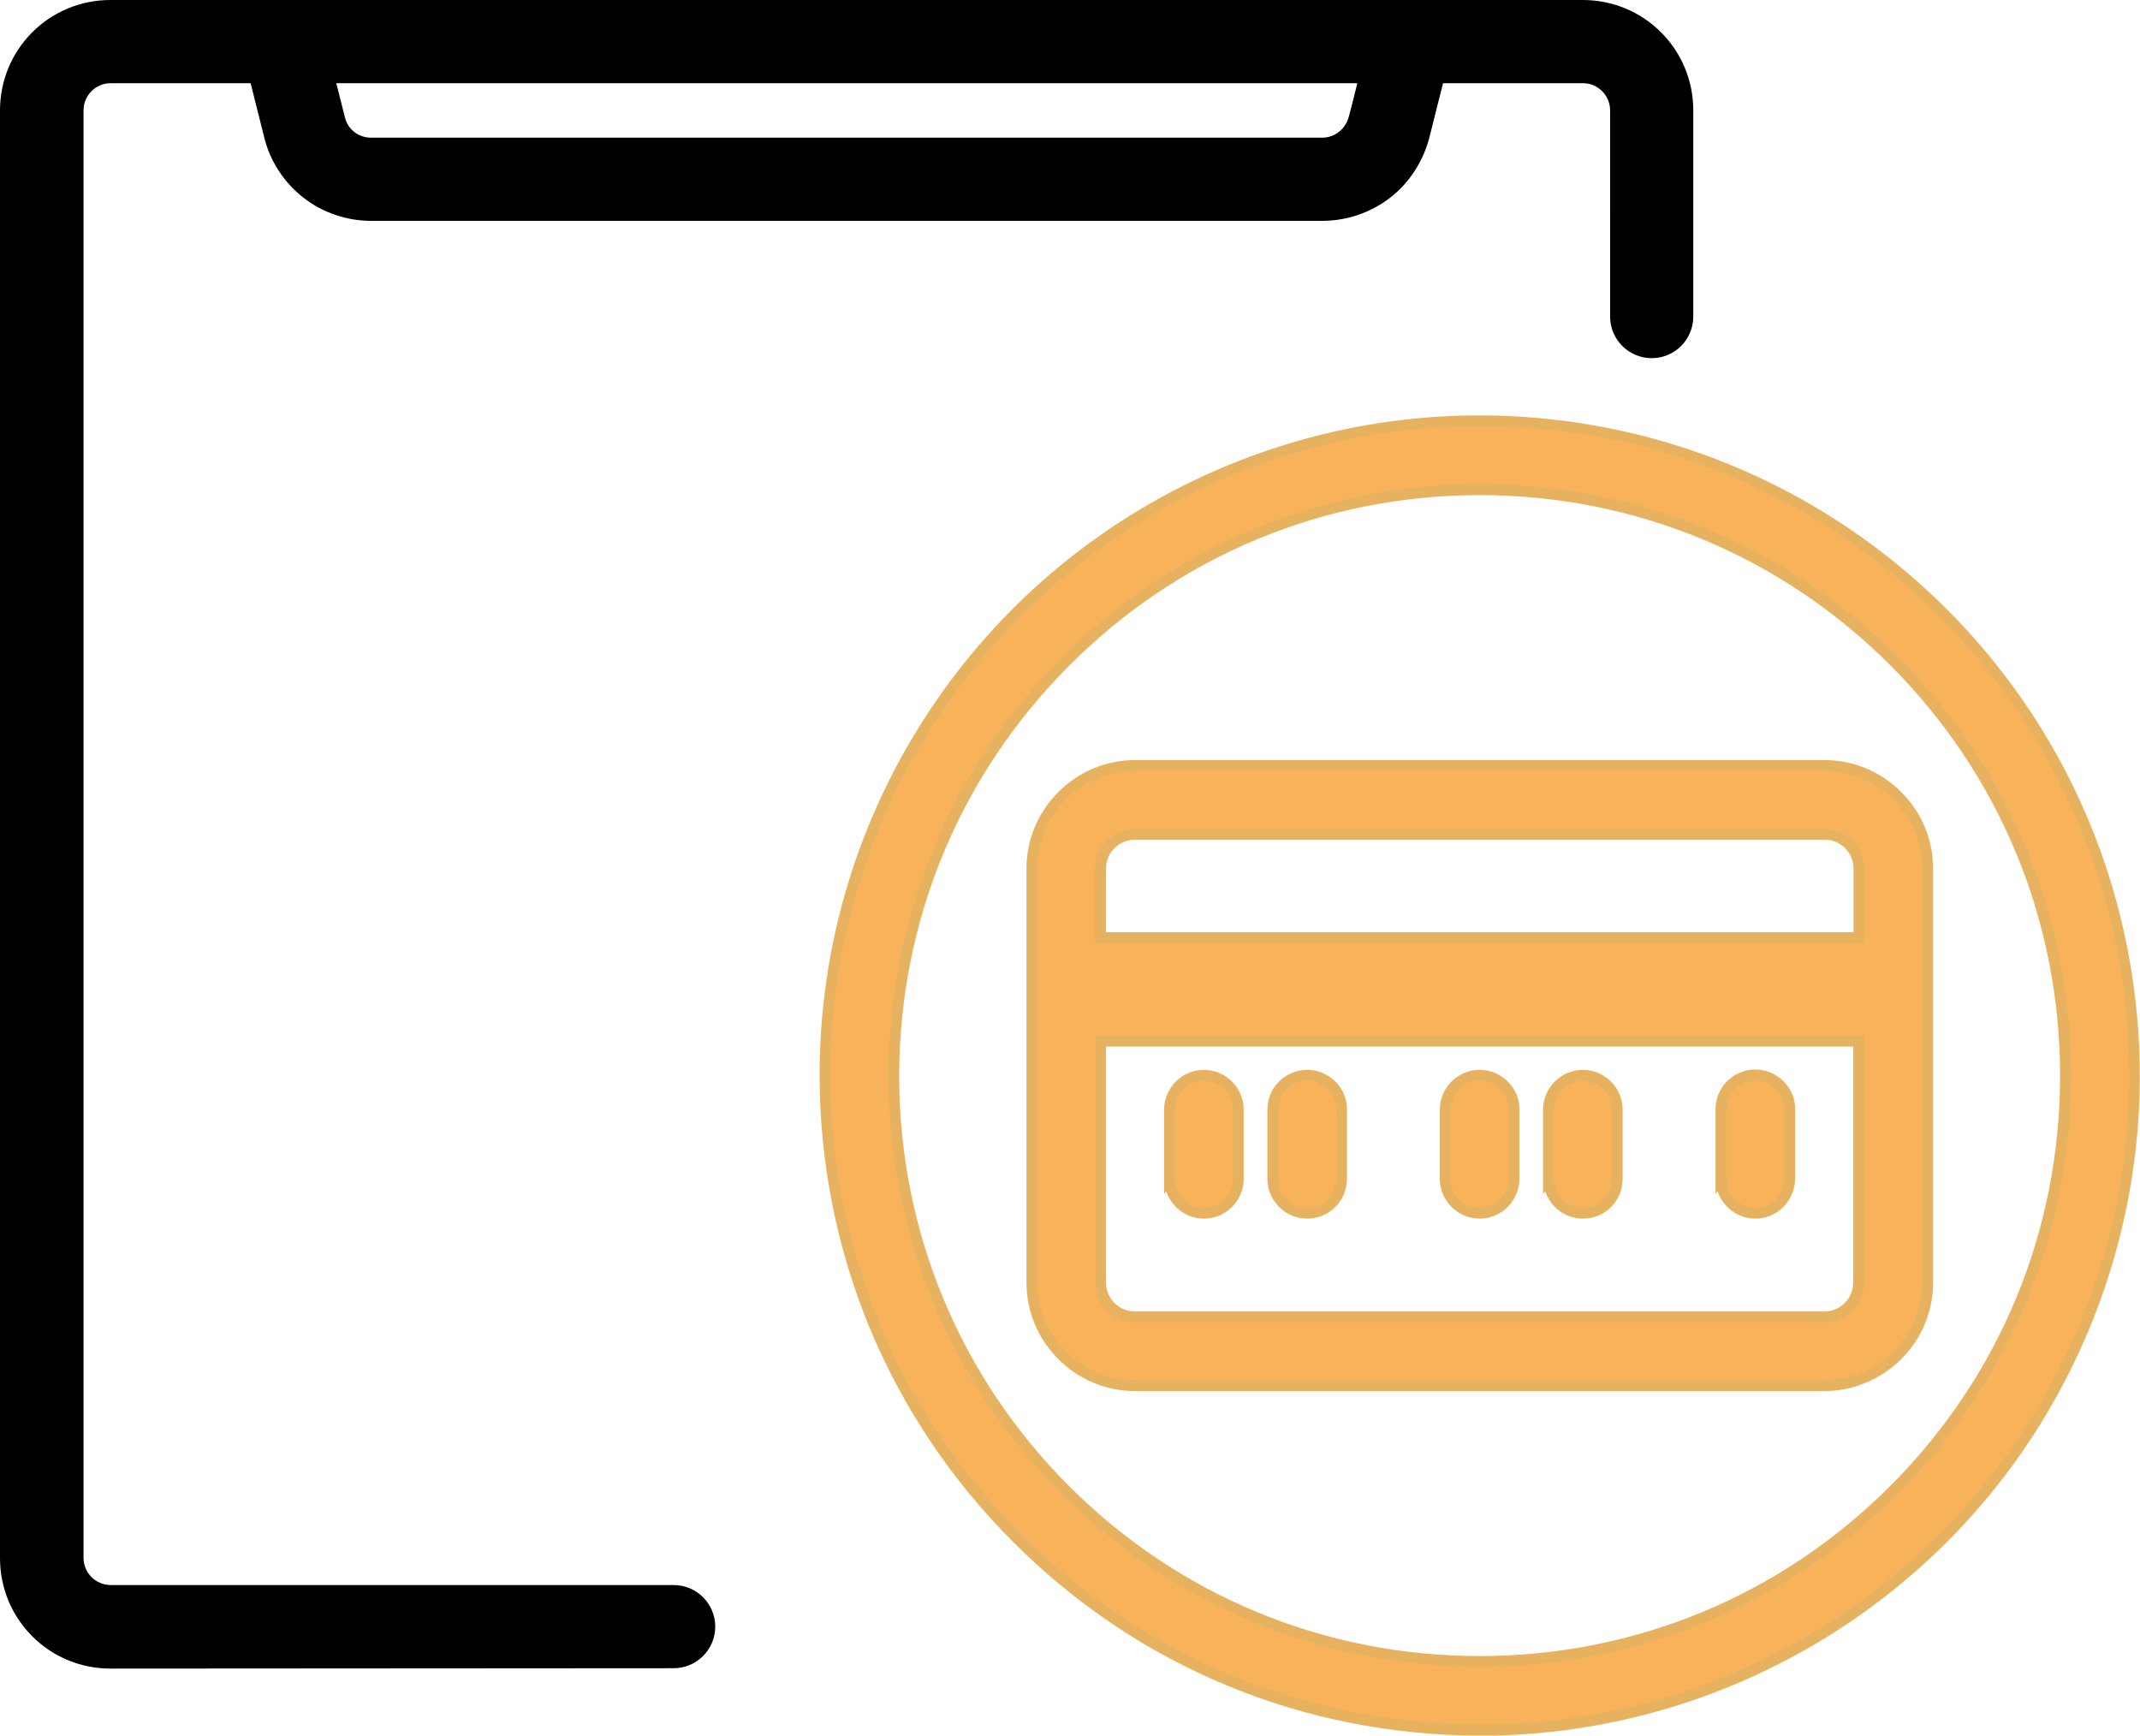
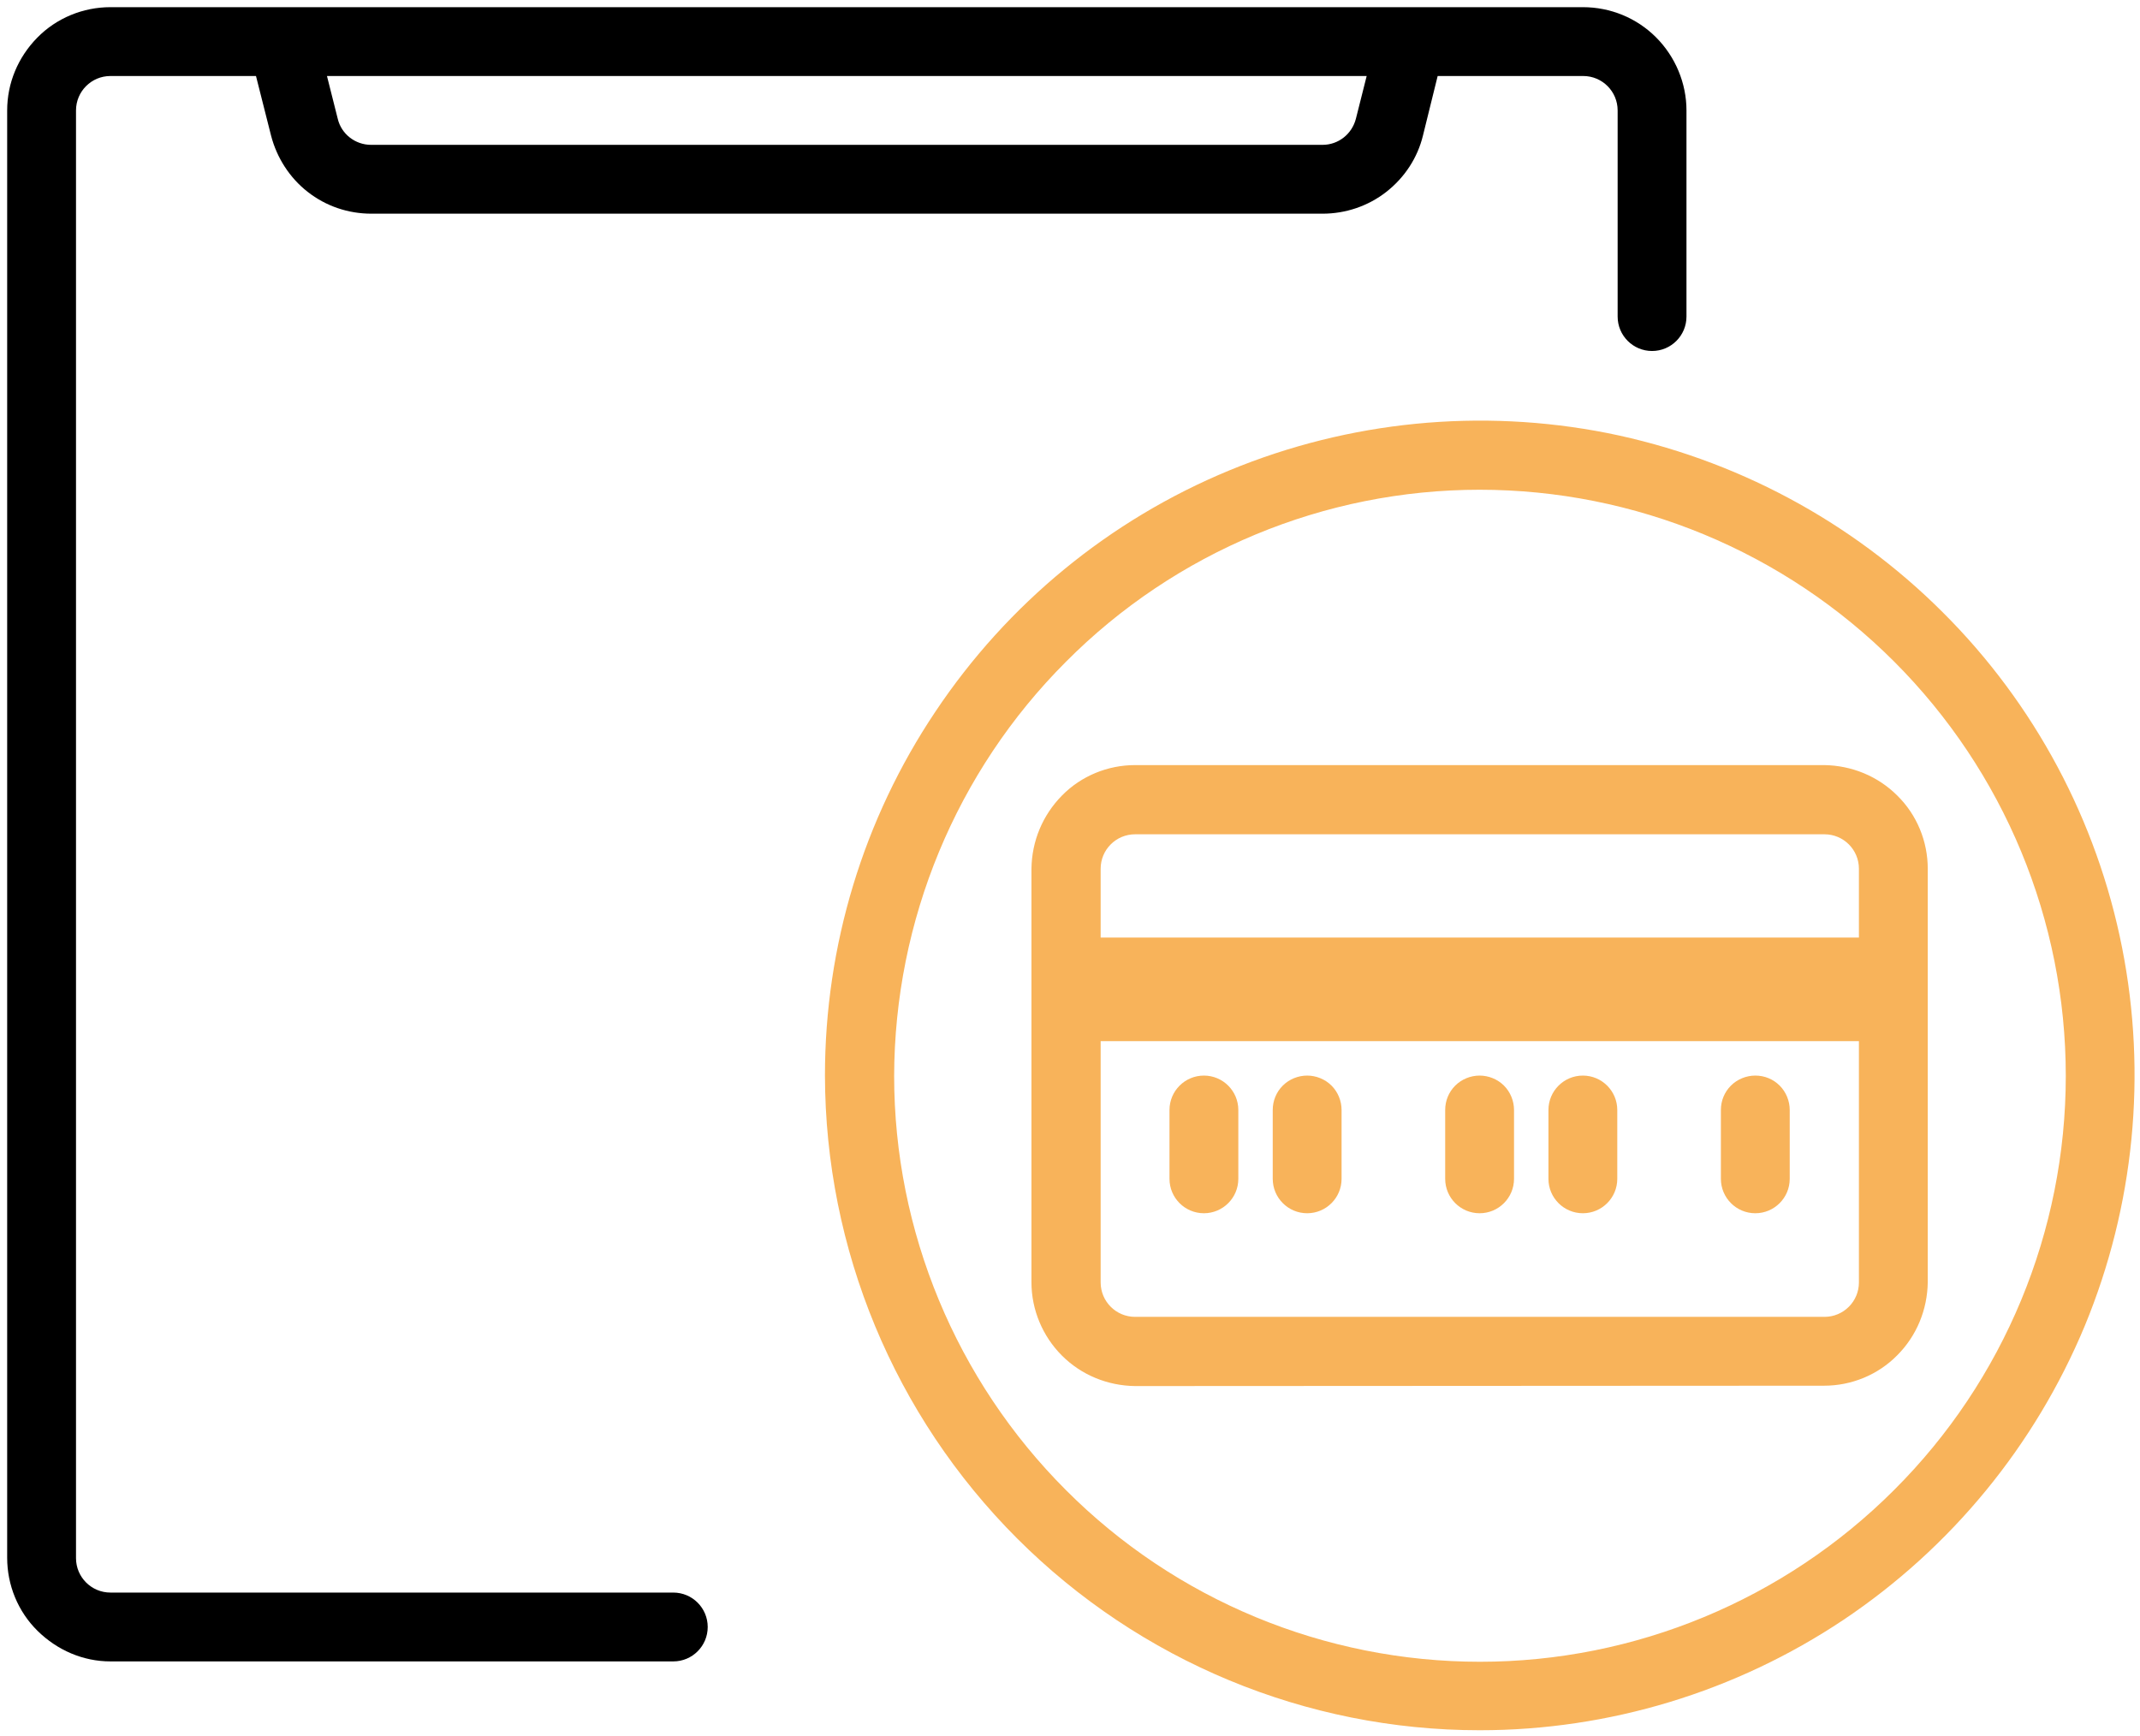
<svg xmlns="http://www.w3.org/2000/svg" version="1.1" id="Слой_1" x="0px" y="0px" viewBox="0 0 596.9 484.1" style="enable-background:new 0 0 596.9 484.1;" xml:space="preserve">
  <style type="text/css">
	.st0{fill:#F8B35A;}
	.st1{fill:#E6B260;}
</style>
  <g>
    <path class="st0" d="M412.7,482.6c36.1,0,71.4-10.7,101.5-30.8c30-20.1,53.4-48.6,67.3-82c13.8-33.4,17.4-70.1,10.4-105.5   c-7-35.4-24.4-68-50-93.5c-25.5-25.5-58.1-42.9-93.5-50c-35.4-7-72.1-3.4-105.5,10.4c-33.4,13.8-61.9,37.2-82,67.3   c-20.1,30-30.8,65.3-30.8,101.5c0.1,48.4,19.3,94.8,53.6,129.1C317.9,463.3,364.3,482.6,412.7,482.6L412.7,482.6z M412.7,136.6   c43.3,0,84.9,17.2,115.6,47.9s47.9,72.2,47.9,115.6c0,43.3-17.2,84.9-47.9,115.5c-30.6,30.6-72.2,47.9-115.5,47.9   s-84.9-17.2-115.5-47.9c-30.6-30.6-47.9-72.2-47.9-115.5c0.1-43.3,17.3-84.9,47.9-115.5C327.8,153.9,369.4,136.6,412.7,136.6   L412.7,136.6z M508.8,386.5c7.6,0,15-3,20.4-8.5c5.4-5.4,8.4-12.7,8.5-20.4V242.3c0-7.6-3-15-8.5-20.4c-5.4-5.4-12.7-8.4-20.4-8.5   H316.6c-7.6,0-15,3-20.4,8.5s-8.4,12.7-8.5,20.4v115.4c0,7.6,3.1,15,8.5,20.4s12.7,8.4,20.4,8.5L508.8,386.5z M307,242.3   c0-5.3,4.3-9.6,9.6-9.6h192.3c5.3,0,9.6,4.3,9.6,9.6v19.2l-211.5,0L307,242.3z M307,357.7v-67.3h211.5v67.3c0,5.3-4.3,9.6-9.6,9.6   H316.6C311.3,367.3,307,363,307,357.7L307,357.7z M326.2,328.8l0-19.2c0-5.3,4.3-9.6,9.6-9.6c5.3,0,9.6,4.3,9.6,9.6v19.2   c0,5.3-4.3,9.6-9.6,9.6C330.5,338.4,326.2,334.1,326.2,328.8L326.2,328.8z M355,328.8v-19.2c0-2.6,1-5,2.8-6.8   c1.8-1.8,4.3-2.8,6.8-2.8s5,1,6.8,2.8c1.8,1.8,2.8,4.3,2.8,6.8v19.2c0,5.3-4.3,9.6-9.6,9.6S355,334.1,355,328.8L355,328.8z    M403.1,328.8v-19.2c0-2.6,1-5,2.8-6.8c1.8-1.8,4.3-2.8,6.8-2.8s5,1,6.8,2.8c1.8,1.8,2.8,4.3,2.8,6.8v19.2c0,5.3-4.3,9.6-9.6,9.6   S403.1,334.1,403.1,328.8L403.1,328.8z M431.9,328.8l0-19.2c0-5.3,4.3-9.6,9.6-9.6c5.3,0,9.6,4.3,9.6,9.6v19.2   c0,5.3-4.3,9.6-9.6,9.6C436.2,338.4,431.9,334.1,431.9,328.8L431.9,328.8z M480,328.8l0-19.2c0-2.6,1-5,2.8-6.8   c1.8-1.8,4.3-2.8,6.8-2.8c2.6,0,5,1,6.8,2.8c1.8,1.8,2.8,4.3,2.8,6.8v19.2c0,5.3-4.3,9.6-9.6,9.6S480,334.1,480,328.8L480,328.8z" />
-     <path class="st1" d="M416.3,484.1l-3.6,0c-49.2-0.1-95.4-19.2-130.1-54c-34.8-34.8-53.9-81-54-130.1c0-36.5,10.7-71.9,31-102.3   c20.3-30.4,48.9-53.8,82.6-67.8c33.8-14,70.6-17.6,106.4-10.5c35.8,7.1,68.4,24.6,94.3,50.4c25.8,25.8,43.3,58.4,50.4,94.3   c7.1,35.8,3.5,72.6-10.5,106.4c-14,33.8-37.4,62.3-67.8,82.6C485.6,472.7,451.5,483.4,416.3,484.1L416.3,484.1z M412.6,118.8   c-23.6,0-47.1,4.6-69.2,13.8c-33.2,13.8-61.3,36.8-81.3,66.7c-20,29.9-30.5,64.7-30.5,100.6c0.1,48.4,18.9,93.8,53.1,128   c34,34,79.1,52.8,127.2,53.1l0.9,0c35.9,0,70.7-10.6,100.6-30.5c29.9-20,53-48.1,66.7-81.3c13.8-33.2,17.3-69.4,10.3-104.7   c-7-35.3-24.2-67.3-49.6-92.7c-25.4-25.4-57.5-42.6-92.7-49.6C436.3,120,424.4,118.8,412.6,118.8z M412.7,464.9   c-44,0-85.5-17.2-116.6-48.3c-31.1-31.2-48.3-72.6-48.3-116.6c0.1-44,17.2-85.4,48.4-116.6c31.1-31.1,72.5-48.3,116.6-48.4v0   c44,0,85.5,17.2,116.6,48.3c31.1,31.1,48.3,72.6,48.3,116.6c0,44-17.2,85.5-48.3,116.6C498.2,447.7,456.7,464.9,412.7,464.9z    M412.7,138.1c-43.2,0-83.9,16.9-114.4,47.5c-30.6,30.6-47.4,71.2-47.5,114.4c0,43.2,16.8,83.9,47.4,114.5   c30.6,30.6,71.2,47.4,114.5,47.4s83.9-16.8,114.5-47.4c30.6-30.6,47.4-71.2,47.4-114.5c0-43.2-16.8-83.9-47.4-114.5   C496.6,154.9,455.9,138.1,412.7,138.1L412.7,138.1z M508.8,388H316.6c-8.1,0-15.7-3.2-21.4-8.9c-5.7-5.7-8.9-13.3-8.9-21.4V242.3   c0-8.1,3.2-15.7,8.9-21.4c5.7-5.7,13.3-8.9,21.4-8.9h192.3c8.1,0,15.7,3.2,21.4,8.9s8.9,13.3,8.9,21.4v115.4   c0,8.1-3.2,15.7-8.9,21.4C524.5,384.8,516.9,388,508.8,388z M316.6,215c-7.3,0-14.2,2.9-19.3,8c-5.2,5.2-8,12-8,19.3v115.3   c0,7.3,2.9,14.2,8,19.3c5.2,5.2,12,8,19.3,8h192.2h0c7.3,0,14.2-2.9,19.3-8c5.2-5.2,8-12,8-19.3V242.3c0-7.3-2.9-14.2-8-19.3   c-5.2-5.2-12-8-19.3-8H316.6z M508.8,368.8H316.6c-5.6,0-10.3-4.2-11-9.6h-0.1l0-1.5v-68.8h214.5v68.8   C519.9,363.8,515,368.8,508.8,368.8z M308.5,356.2L308.5,356.2l0,1.5c0,4.5,3.6,8.1,8.1,8.1h192.2c4.5,0,8.1-3.6,8.1-8.1v-65.8   H308.5V356.2z M441.5,339.9c-4.9,0-9-3.2-10.5-7.6l-0.6,0.7l0-4.3l0-19.2c0-6.1,5-11.1,11.1-11.1c6.1,0,11.1,5,11.1,11.1v19.2   C452.6,335,447.7,339.9,441.5,339.9z M433.4,324.5v4.3c0,4.5,3.6,8.1,8.1,8.1c4.5,0,8.1-3.6,8.1-8.1v-19.2c0-4.5-3.6-8.1-8.1-8.1   c-4.5,0-8.1,3.6-8.1,8.1V324.5L433.4,324.5z M335.8,339.9c-4.9,0-9-3.2-10.5-7.6l-0.6,0.7l0-4.3l0-19.2c0-6.1,5-11.1,11.1-11.1   c6.1,0,11.1,5,11.1,11.1v19.2C346.9,335,341.9,339.9,335.8,339.9z M327.7,324.5v4.3c0,4.5,3.6,8.1,8.1,8.1c4.5,0,8.1-3.6,8.1-8.1   v-19.2c0-4.5-3.6-8.1-8.1-8.1c-4.5,0-8.1,3.6-8.1,8.1V324.5L327.7,324.5z M489.6,339.9c-4.9,0-9-3.2-10.5-7.6l-0.6,0.7l0-4.3   l0-19.2c0-3,1.1-5.8,3.2-7.9c2.1-2.1,4.9-3.3,7.9-3.3c2.9,0,5.8,1.2,7.9,3.3c2.1,2.1,3.3,4.9,3.2,7.9v19.2   C500.7,334.9,495.7,339.9,489.6,339.9z M481.5,327.2l0,1.6c0,4.5,3.6,8.1,8.1,8.1s8.1-3.6,8.1-8.1v-19.2c0-2.2-0.8-4.2-2.4-5.8   c-1.5-1.5-3.6-2.4-5.7-2.4c-2.1,0-4.2,0.9-5.7,2.4c-1.5,1.5-2.4,3.6-2.4,5.7L481.5,327.2z M412.7,339.9c-6.1,0-11.1-5-11.1-11.1   v-19.2c0-3,1.1-5.8,3.2-7.9c2.1-2.1,4.9-3.3,7.9-3.3s5.8,1.2,7.9,3.3c2.1,2.1,3.3,4.9,3.2,7.9v19.2   C423.8,334.9,418.8,339.9,412.7,339.9z M404.6,328.8c0,4.5,3.6,8.1,8.1,8.1s8.1-3.6,8.1-8.1v-19.2c0-2.2-0.8-4.2-2.4-5.8   c-1.5-1.5-3.6-2.4-5.7-2.4s-4.2,0.8-5.7,2.4c-1.5,1.5-2.4,3.6-2.4,5.7V328.8z M364.6,339.9c-6.1,0-11.1-5-11.1-11.1v-19.2   c0-3,1.1-5.8,3.2-7.9c2.1-2.1,4.9-3.3,7.9-3.3s5.8,1.2,7.9,3.3c2.1,2.1,3.3,4.9,3.2,7.9v19.2C375.7,334.9,370.8,339.9,364.6,339.9z    M356.5,328.8c0,4.5,3.6,8.1,8.1,8.1s8.1-3.6,8.1-8.1v-19.2c0-2.2-0.8-4.2-2.4-5.8c-1.5-1.5-3.6-2.4-5.7-2.4   c-2.2,0-4.2,0.8-5.7,2.4c-1.5,1.5-2.4,3.6-2.4,5.7V328.8z M519.9,263l-214.5,0l0-20.7c0-6.1,5-11.1,11.1-11.1h192.3   c6.1,0,11.1,5,11.1,11.1V263z M308.5,260l208.5,0v-17.7c0-4.5-3.6-8.1-8.1-8.1H316.6c-4.5,0-8.1,3.6-8.1,8.1L308.5,260z" />
  </g>
  <g>
    <path d="M30.8,463.4h157c5.3,0,9.6-4.3,9.6-9.6c0-5.3-4.3-9.6-9.6-9.6h-157c-5.3,0-9.6-4.3-9.6-9.6V30.8c0-5.3,4.3-9.6,9.6-9.6   h40.6l4.2,16.6c1.6,6.2,5.2,11.8,10.2,15.7c5.1,4,11.3,6.1,17.8,6.1h265.3c6.4,0,12.7-2.1,17.8-6.1c5.1-4,8.7-9.5,10.2-15.7   l4.1-16.6h40.6c5.3,0,9.6,4.3,9.6,9.6v57.5c0,5.3,4.3,9.6,9.6,9.6s9.6-4.3,9.6-9.6V30.8c0-7.6-3.1-15-8.5-20.4S449.2,2,441.5,2   H30.8c-7.6,0-15,3-20.4,8.5S2,23.2,2,30.8v403.7c0,7.6,3,15,8.5,20.4S23.2,463.4,30.8,463.4L30.8,463.4z M381.2,21.2l-3,11.9l0,0   c-1.1,4.3-4.9,7.3-9.3,7.3H103.5c-4.4,0-8.3-3-9.3-7.3l-3-11.9L381.2,21.2z" />
-     <path d="M30.8,465.4c-8.2,0-16-3.2-21.8-9c-5.8-5.8-9-13.6-9-21.8V30.8c0-8.2,3.2-16,9-21.8c5.8-5.8,13.6-9,21.8-9h410.7   c8.2,0,16,3.2,21.8,9c5.8,5.8,9,13.6,9,21.8v57.5c0,6.4-5.2,11.6-11.6,11.6s-11.6-5.2-11.6-11.6V30.8c0-4.2-3.4-7.6-7.6-7.6h-39   l-3.8,15.1c-1.7,6.6-5.5,12.6-10.9,16.8c-5.4,4.2-12.1,6.5-19,6.5c0,0,0,0,0,0H103.5c0,0,0,0,0,0c-6.8,0-13.6-2.3-18.9-6.5   c-5.4-4.2-9.3-10.2-10.9-16.8l-3.8-15.1h-39c-4.2,0-7.6,3.4-7.6,7.6v403.7c0,4.2,3.4,7.6,7.6,7.6h157c6.4,0,11.6,5.2,11.6,11.6   s-5.2,11.6-11.6,11.6L30.8,465.4L30.8,465.4z M30.8,4c-7.2,0-13.9,2.8-19,7.9C6.8,16.9,4,23.7,4,30.8v403.7c0,7.2,2.8,13.9,7.9,19   c5.1,5.1,11.8,7.9,19,7.9v0h157c4.2,0,7.6-3.4,7.6-7.6s-3.4-7.6-7.6-7.6h-157c-6.4,0-11.6-5.2-11.6-11.6V30.8   c0-6.4,5.2-11.6,11.6-11.6h42.1l4.5,18.1c1.4,5.8,4.8,11,9.5,14.6c4.7,3.7,10.5,5.7,16.5,5.7c0,0,0,0,0,0h265.3c0,0,0,0,0,0   c5.9,0,11.8-2,16.5-5.7c4.7-3.7,8.1-8.9,9.5-14.7l4.5-18.1h42.1c6.4,0,11.6,5.2,11.6,11.6v57.5c0,4.2,3.4,7.6,7.6,7.6   s7.6-3.4,7.6-7.6V30.8c0-7.2-2.8-13.9-7.9-19c-5.1-5.1-11.8-7.9-19-7.9H30.8z M368.9,42.4C368.9,42.4,368.9,42.4,368.9,42.4H103.5   c0,0,0,0,0,0c-5.3,0-10-3.6-11.3-8.8l-3.6-14.4l295.1,0l-4.5,17.9l-0.4-0.4C376.8,40.2,373.1,42.4,368.9,42.4z M103.5,38.4h265.3   c0,0,0,0,0,0c3.5,0,6.5-2.4,7.4-5.8l0.9-3.4l0,0l1.5-6l-284.8,0l2.4,9.5C97,36.1,100,38.4,103.5,38.4   C103.5,38.4,103.5,38.4,103.5,38.4z" />
  </g>
</svg>